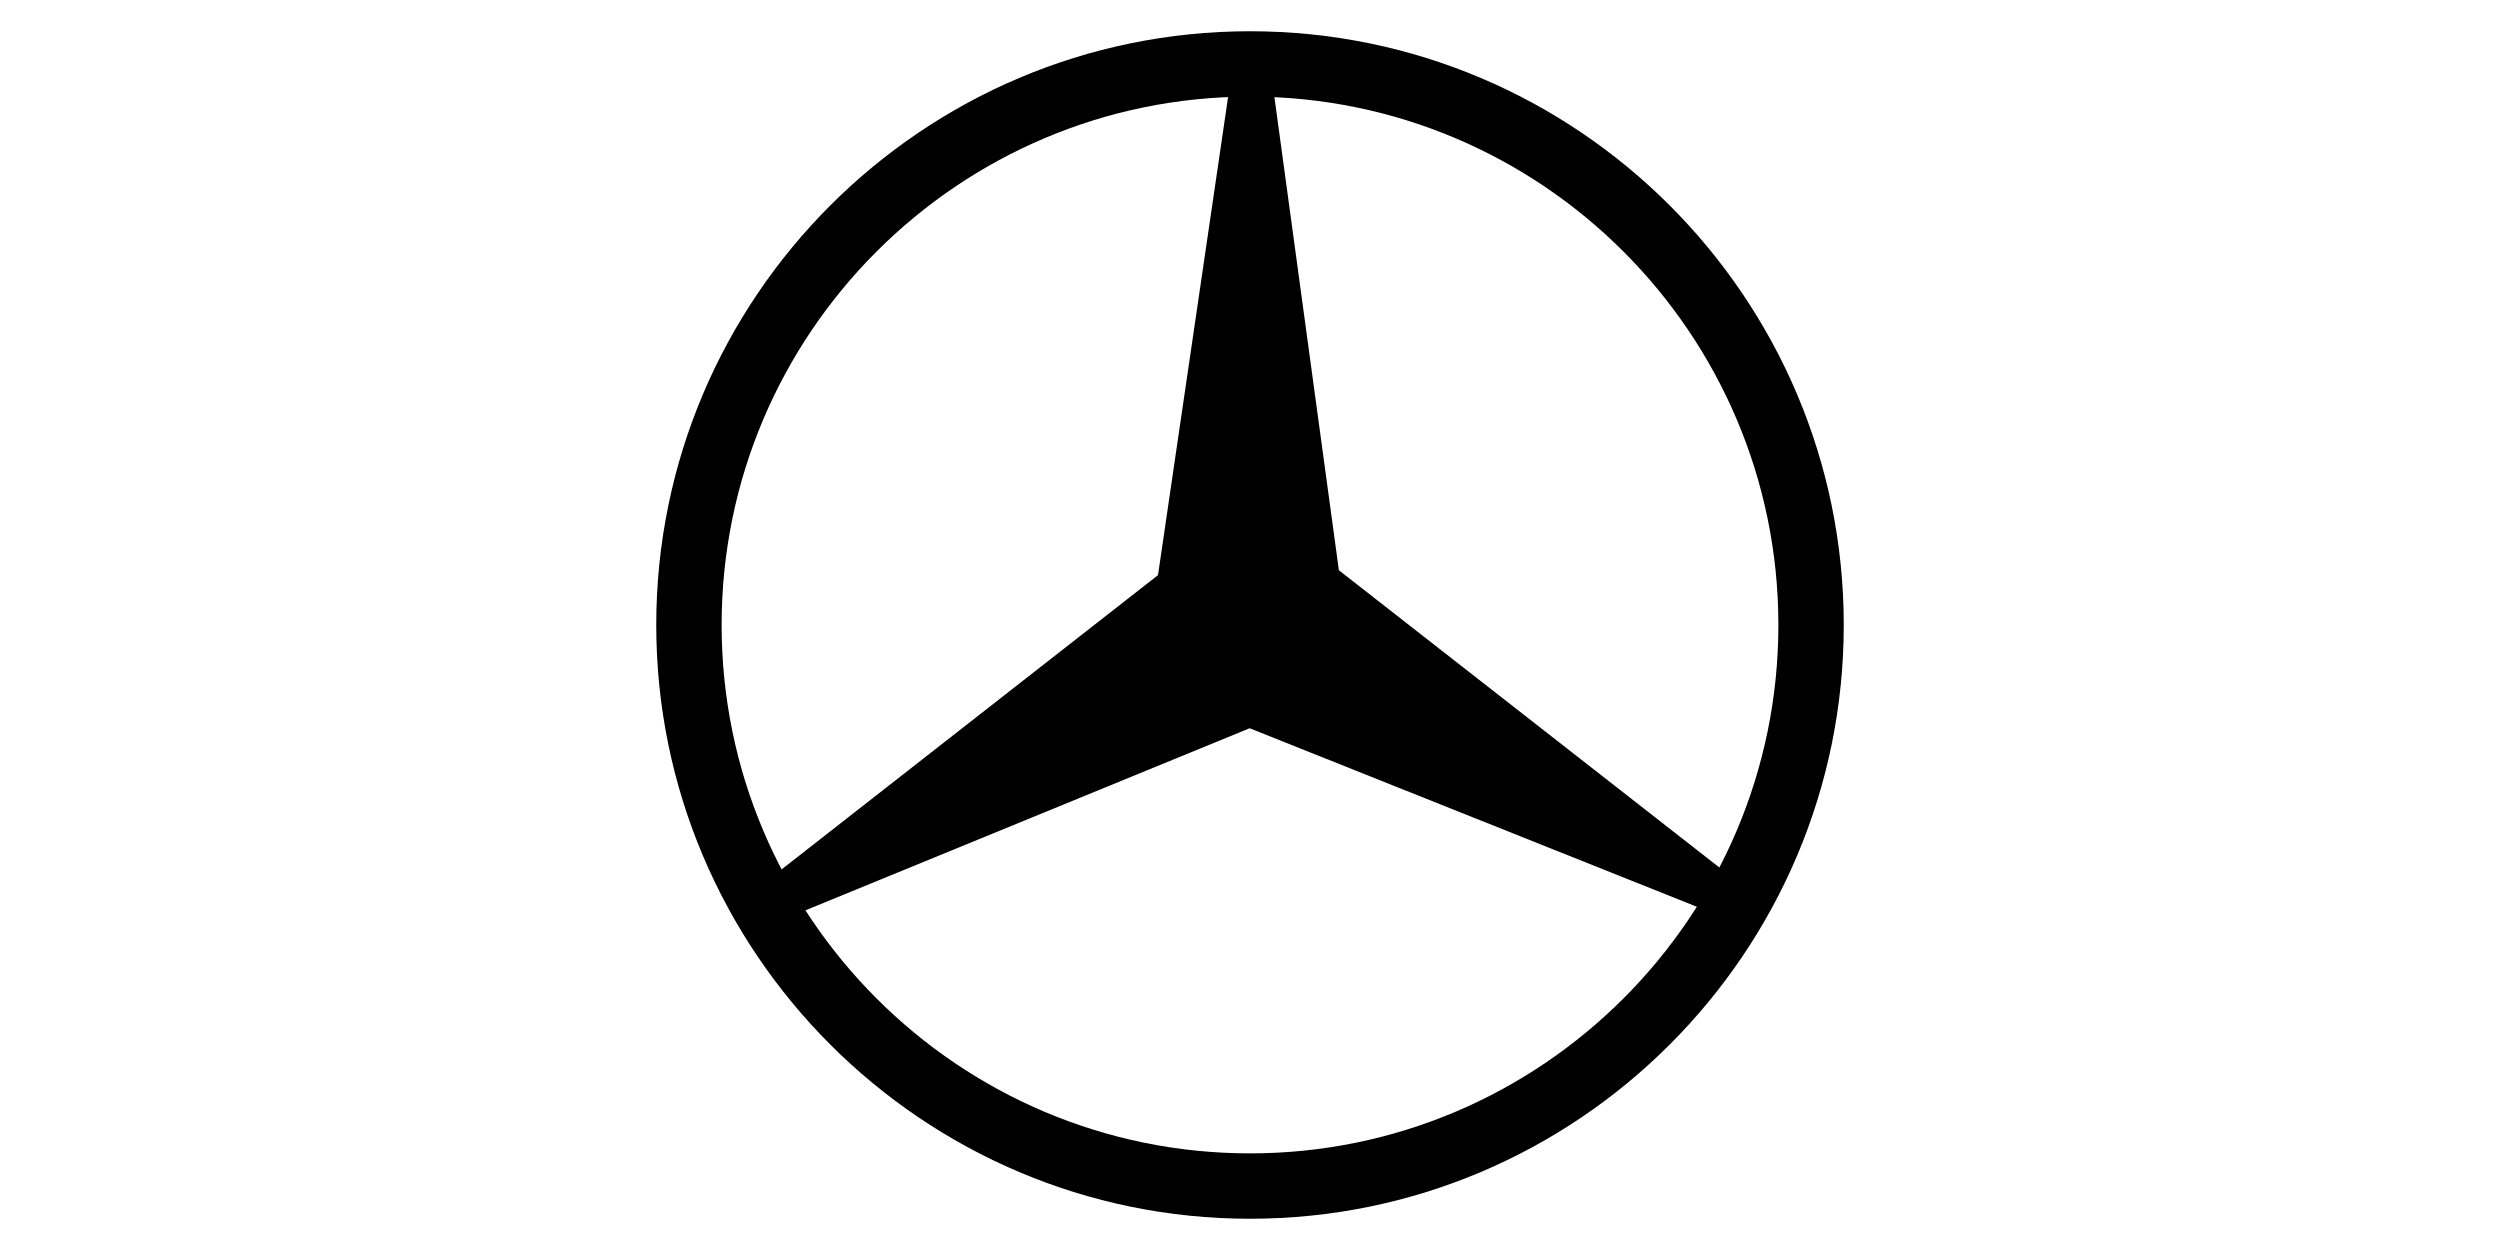
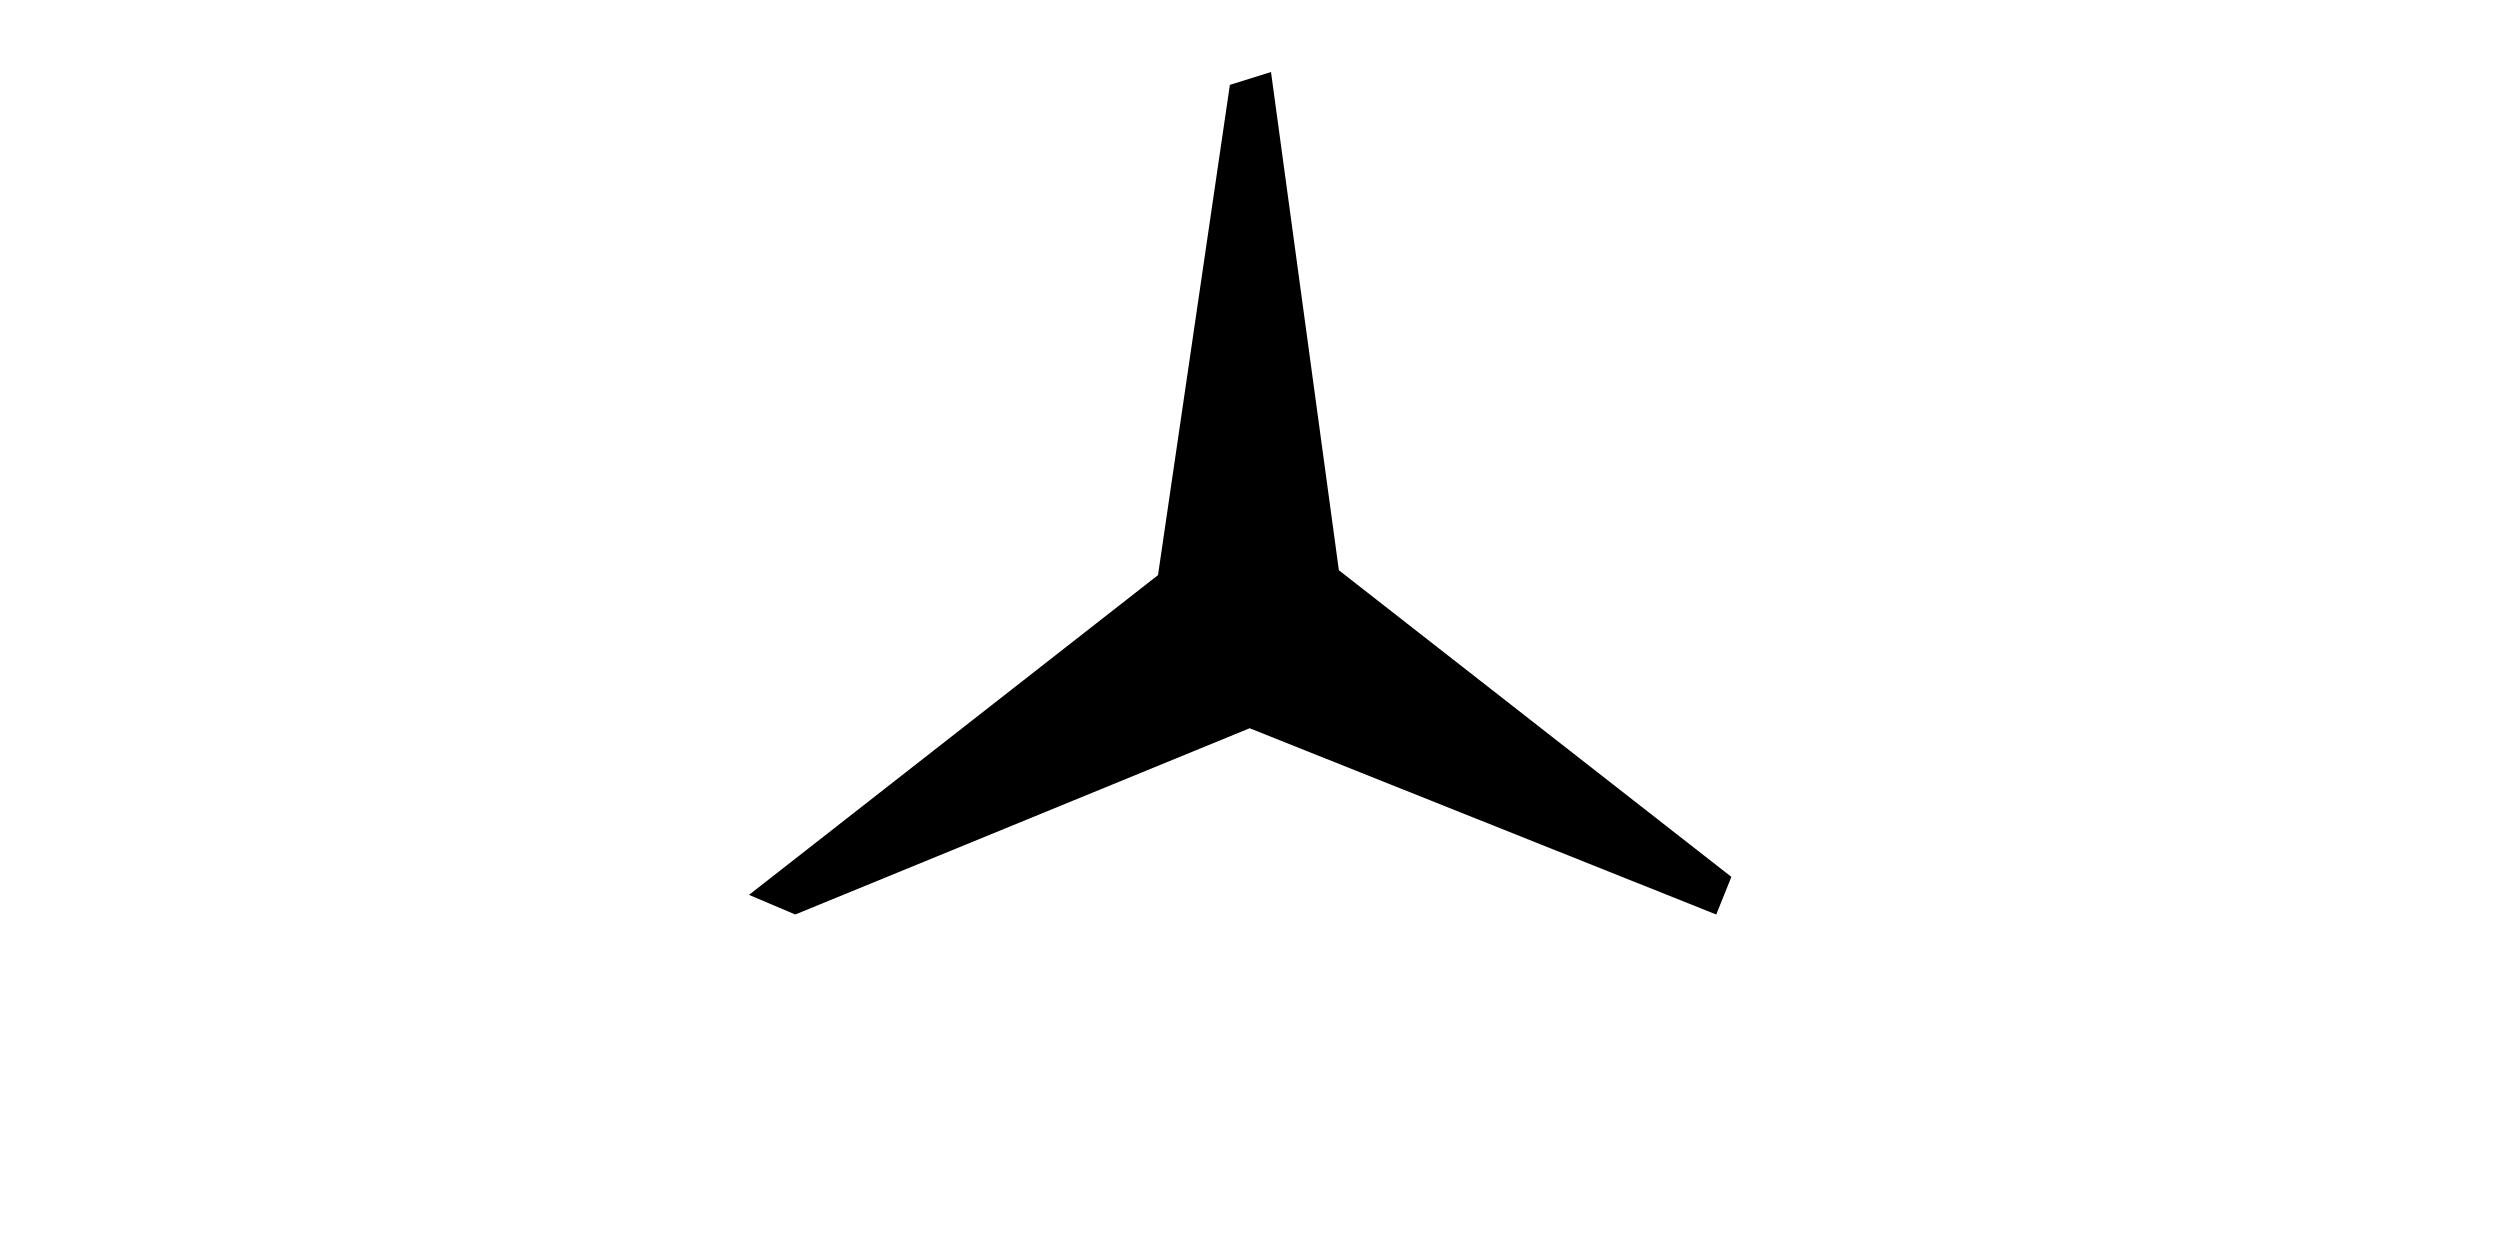
<svg xmlns="http://www.w3.org/2000/svg" xml:space="preserve" width="200px" height="100px" version="1.1" style="shape-rendering:geometricPrecision; text-rendering:geometricPrecision; image-rendering:optimizeQuality; fill-rule:evenodd; clip-rule:evenodd" viewBox="0 0 200 100">
  <defs>
    <style type="text/css">
   
    .fil0 {fill:black;fill-rule:nonzero}
   
  </style>
  </defs>
  <g id="Layer_x0020_1">
    <g id="_2001776267200">
-       <path class="fil0" d="M100 7.73c-23.31,0 -42.27,18.96 -42.27,42.27 0,23.31 18.96,42.27 42.27,42.27 23.31,0 42.27,-18.96 42.27,-42.27 0,-23.31 -18.96,-42.27 -42.27,-42.27zm0 89.77c-26.19,0 -47.5,-21.31 -47.5,-47.5 0,-26.19 21.31,-47.5 47.5,-47.5 26.19,0 47.5,21.31 47.5,47.5 0,26.19 -21.31,47.5 -47.5,47.5z" />
      <polygon class="fil0" points="98.39,6.79 92.64,46.01 59.92,71.59 63.62,73.16 99.97,58.26 137.3,73.16 138.51,70.15 107.11,45.62 101.68,5.76 " />
    </g>
  </g>
</svg>